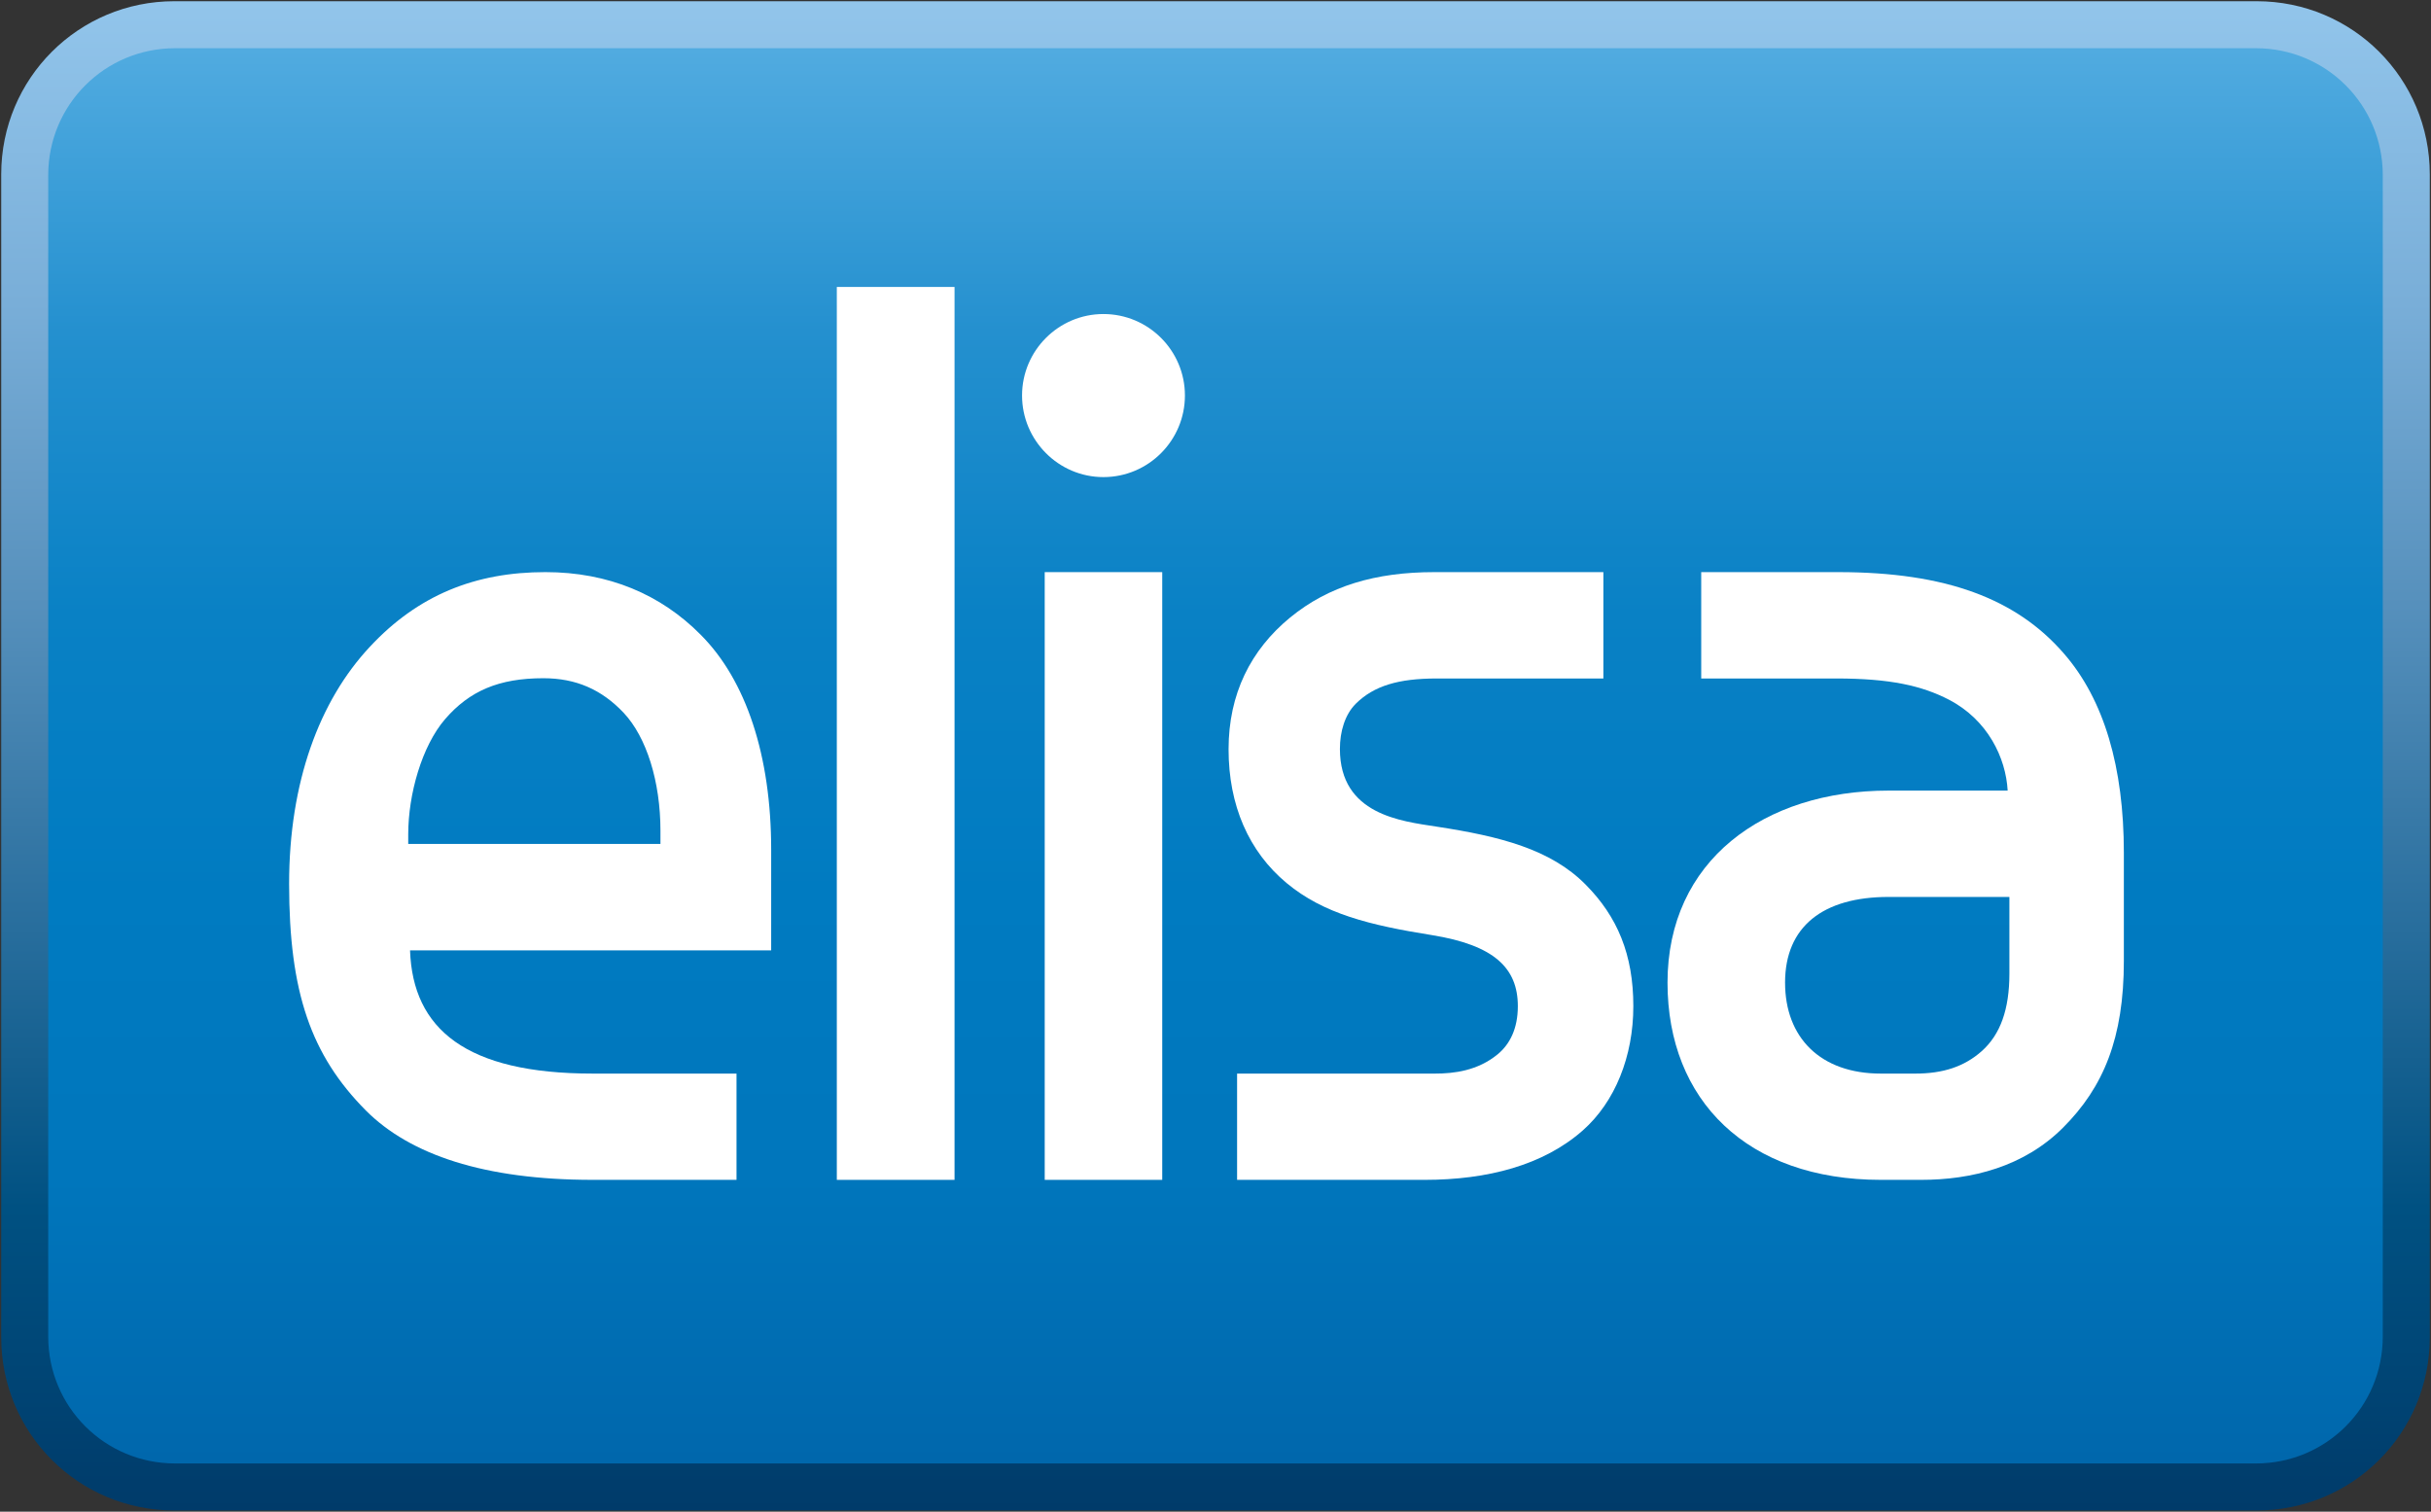
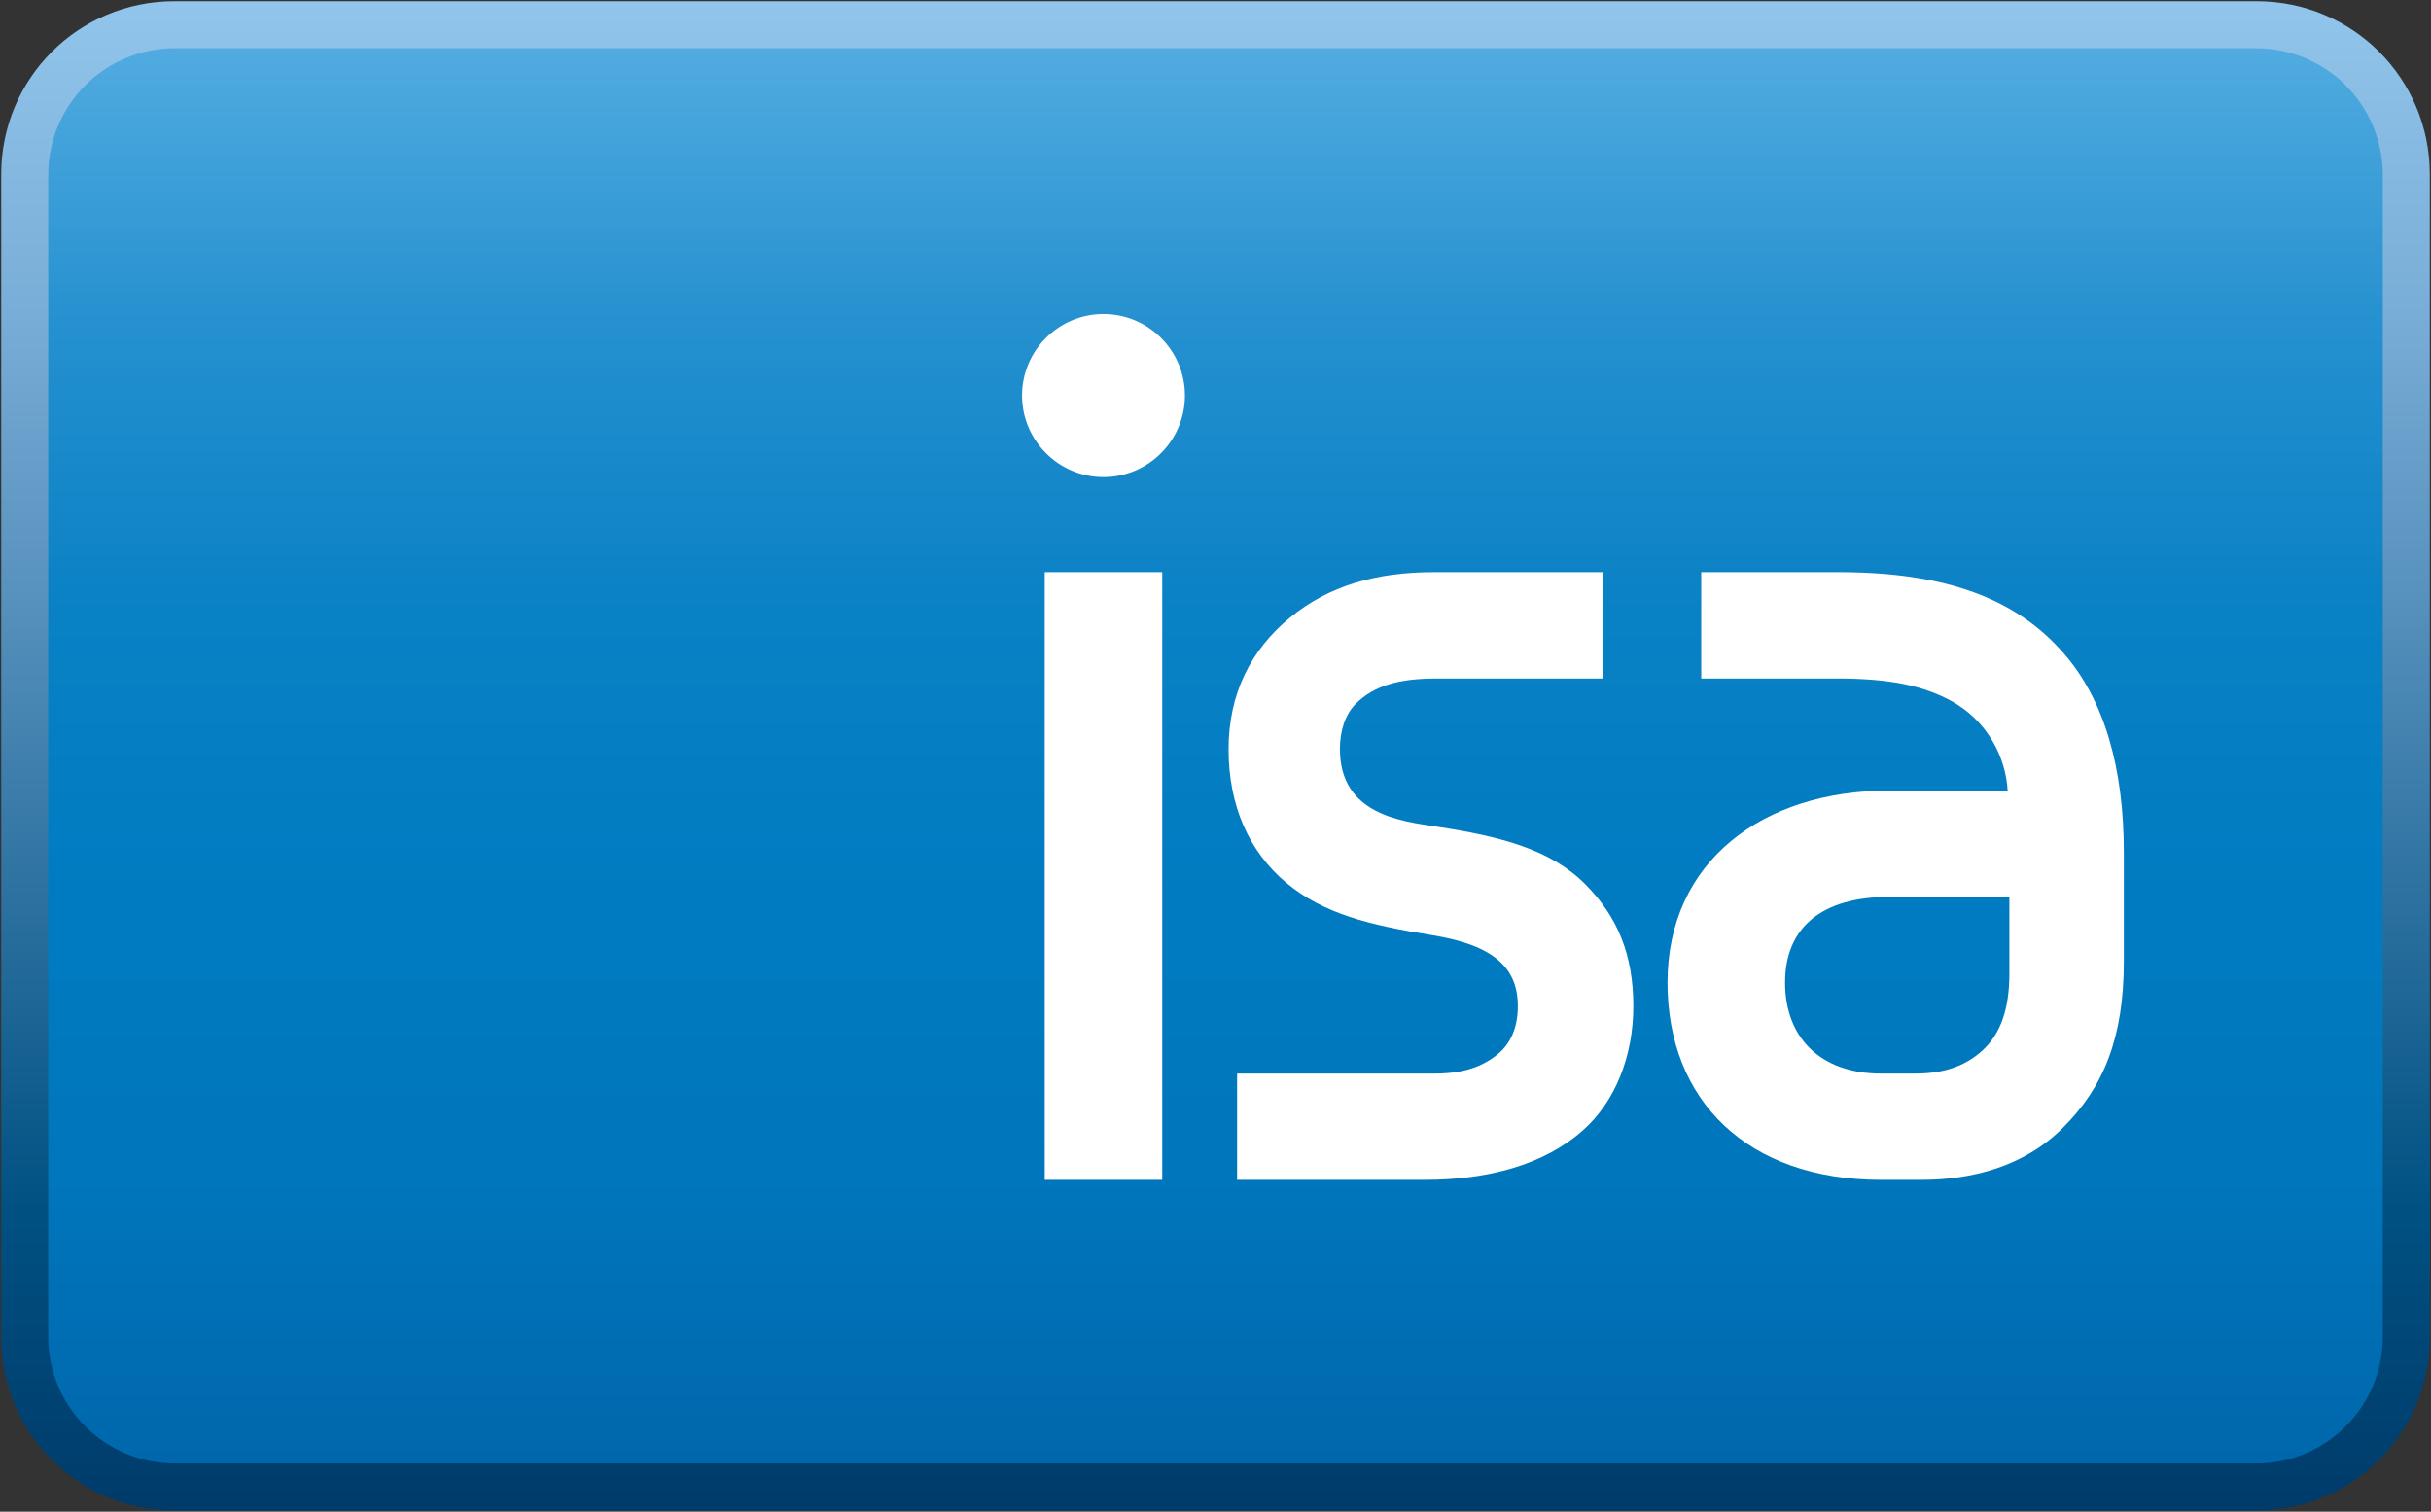
<svg xmlns="http://www.w3.org/2000/svg" xmlns:ns1="http://www.inkscape.org/namespaces/inkscape" xmlns:ns2="http://sodipodi.sourceforge.net/DTD/sodipodi-0.dtd" xmlns:xlink="http://www.w3.org/1999/xlink" width="1000" height="621.869" id="svg16311" version="1.1" ns1:version="0.48.2 r9819" ns2:docname="New document 4">
  <rect width="100%" height="100%" fill="#333333" stroke="none" />
  <defs id="defs16313">
    <linearGradient id="linearGradient16409">
      <stop id="stop16411" offset="0" style="stop-color:#51abe0;stop-opacity:1" />
      <stop style="stop-color:#2490cf;stop-opacity:1" offset="0.2" id="stop16413" />
      <stop style="stop-color:#0981c5;stop-opacity:1" offset="0.4" id="stop16415" />
      <stop style="stop-color:#007bc1;stop-opacity:1" offset="0.6" id="stop16417" />
      <stop style="stop-color:#0076bc;stop-opacity:1" offset="0.8" id="stop16419" />
      <stop id="stop16421" offset="1" style="stop-color:#0067ac;stop-opacity:1" />
    </linearGradient>
    <linearGradient id="linearGradient16385">
      <stop style="stop-color:#92c5eb;stop-opacity:1" offset="0" id="stop16387" />
      <stop id="stop16399" offset="0.2" style="stop-color:#79aed8;stop-opacity:1" />
      <stop id="stop16397" offset="0.4" style="stop-color:#5690bc;stop-opacity:1" />
      <stop id="stop16395" offset="0.6" style="stop-color:#2b709f;stop-opacity:1" />
      <stop id="stop16393" offset="0.8" style="stop-color:#005182;stop-opacity:1" />
      <stop style="stop-color:#003b6a;stop-opacity:1" offset="1" id="stop16389" />
    </linearGradient>
    <linearGradient ns1:collect="always" xlink:href="#linearGradient16385" id="linearGradient16391" x1="-112.46" y1="574.623" x2="-112.46" y2="1216.273" gradientUnits="userSpaceOnUse" gradientTransform="matrix(0.967,0,0,0.967,-4.509,40.035)" />
    <linearGradient ns1:collect="always" xlink:href="#linearGradient16409" id="linearGradient16407" x1="-114.204" y1="594.72" x2="-114.204" y2="1195.44" gradientUnits="userSpaceOnUse" gradientTransform="matrix(0.967,0,0,0.967,-4.509,40.035)" />
  </defs>
  <ns2:namedview id="base" pagecolor="#ffffff" bordercolor="#666666" borderopacity="1.0" ns1:pageopacity="0.0" ns1:pageshadow="2" ns1:zoom="0.2027753" ns1:cx="937.49032" ns1:cy="-633.41633" ns1:document-units="px" ns1:current-layer="layer1" showgrid="false" fit-margin-left="0.5" fit-margin-bottom="0.5" fit-margin-top="0.5" fit-margin-right="0.5" ns1:window-width="1068" ns1:window-height="1038" ns1:window-x="852" ns1:window-y="-17" ns1:window-maximized="0">
    <ns1:grid type="xygrid" id="grid16359" empspacing="5" visible="true" enabled="true" snapvisiblegridlinesonly="true" />
  </ns2:namedview>
  <g ns1:label="Layer 1" ns1:groupmode="layer" id="layer1" transform="translate(137.5,-594.993)">
    <path style="fill:url(#linearGradient16391);fill-opacity:1;fill-rule:evenodd;stroke:none" d="m -65.783,595.493 856.565,0 c 39.454,0 71.217,31.763 71.217,71.217 l 0,478.435 c 0,39.454 -31.763,71.217 -71.217,71.217 l -856.565,0 C -105.237,1216.362 -137,1184.599 -137,1145.145 l 0,-478.435 c 0,-39.454 31.763,-71.217 71.217,-71.217 z" id="rect16379" ns1:connector-curvature="0" />
    <path style="fill:url(#linearGradient16407);fill-opacity:1;fill-rule:evenodd;stroke:none" d="m -65.479,614.835 855.958,0 c 28.907,0 52.179,23.272 52.179,52.179 l 0,477.827 c 0,28.907 -23.272,52.179 -52.179,52.179 l -855.958,0 c -28.907,0 -52.179,-23.272 -52.179,-52.179 l 0,-477.827 c 0,-28.907 23.272,-52.179 52.179,-52.179 z" id="rect16375" ns1:connector-curvature="0" />
    <g id="g16361" transform="matrix(13.545,0,0,13.545,-3229.74,-5226.728)" style="fill:#ffffff">
      <g style="fill:#ffffff" transform="matrix(1.25,0,0,-1.25,237.074,456.648)" id="g12363">
-         <path id="path12365" style="fill:#ffffff;fill-opacity:1;fill-rule:nonzero;stroke:none" d="m 0,0 c 0,-2.639 0.532,-4.162 1.863,-5.506 1.075,-1.079 2.884,-1.687 5.511,-1.687 l 3.496,0 0,2.582 -3.496,0 c -3.071,0 -4.37,1.079 -4.436,2.994 l 8.774,0 0,2.447 c 0,2.284 -0.61,4.119 -1.714,5.223 C 9.034,7.027 7.765,7.573 6.226,7.573 4.529,7.573 3.136,7.02 1.962,5.759 0.734,4.446 0,2.465 0,0 m 2.894,1.202 c 0,0.976 0.332,2.143 0.894,2.797 0.595,0.689 1.31,0.996 2.389,0.996 0.792,0 1.415,-0.273 1.952,-0.841 0.554,-0.59 0.893,-1.667 0.893,-2.865 l 0,-0.321 -6.128,0" ns1:connector-curvature="0" />
-       </g>
+         </g>
      <g style="fill:#ffffff" transform="matrix(1.25,0,0,-1.25,257.19,438.521)" id="g12367">
-         <path id="path12369" style="fill:#ffffff;fill-opacity:1;fill-rule:nonzero;stroke:none" d="m 0,0 -2.786,0 0,-21.695 2.86,0 0,21.695" ns1:connector-curvature="0" />
-       </g>
+         </g>
      <g style="fill:#ffffff" transform="matrix(1.25,0,0,-1.25,263.505,447.182)" id="g12371">
        <path id="path12373" style="fill:#ffffff;fill-opacity:1;fill-rule:nonzero;stroke:none" d="m 0,0 -2.787,0 0,-14.766 2.855,0 0,14.766" ns1:connector-curvature="0" />
      </g>
      <g style="fill:#ffffff" transform="matrix(1.25,0,0,-1.25,259.333,441.817)" id="g12375">
        <path id="path12377" style="fill:#ffffff;fill-opacity:1;fill-rule:nonzero;stroke:none" d="m 0,0 c 0,-1.092 0.888,-1.983 1.977,-1.983 1.094,0 1.98,0.891 1.98,1.983 0,1.091 -0.886,1.979 -1.98,1.979 C 0.888,1.979 0,1.091 0,0" ns1:connector-curvature="0" />
      </g>
      <g style="fill:#ffffff" transform="matrix(1.25,0,0,-1.25,279.959,447.182)" id="g12379">
        <path id="path12381" style="fill:#ffffff;fill-opacity:1;fill-rule:nonzero;stroke:none" d="m 0,0 0,-2.584 3.279,0 c 1.306,0 2.083,-0.174 2.746,-0.519 0.937,-0.491 1.376,-1.407 1.42,-2.205 l -2.893,0 c -3.032,0 -5.371,-1.704 -5.371,-4.666 0,-2.861 1.938,-4.792 5.183,-4.792 l 0.977,0 c 1.231,0 2.495,0.316 3.448,1.267 0.986,0.986 1.479,2.177 1.479,4.053 l 0,2.632 c 0,2.062 -0.476,3.715 -1.461,4.841 C 7.653,-0.645 5.944,0 3.332,0 L 0,0 z m 2.037,-9.974 c 0,1.363 0.922,2.082 2.515,2.082 l 2.935,0 0,-1.863 c 0,-0.873 -0.221,-1.479 -0.668,-1.88 -0.431,-0.384 -0.95,-0.549 -1.619,-0.549 l -0.836,0 c -1.47,0 -2.327,0.877 -2.327,2.21" ns1:connector-curvature="0" />
      </g>
      <g style="fill:#ffffff" transform="matrix(1.25,0,0,-1.25,271.851,447.182)" id="g12383">
        <path id="path12385" style="fill:#ffffff;fill-opacity:1;fill-rule:nonzero;stroke:none" d="m 0,0 c -1.426,0 -2.562,-0.335 -3.499,-1.101 -0.963,-0.79 -1.498,-1.862 -1.498,-3.203 0,-1.358 0.488,-2.485 1.412,-3.252 0.898,-0.746 2.014,-1.022 3.532,-1.264 1.502,-0.243 2.084,-0.794 2.084,-1.726 0,-0.546 -0.195,-0.926 -0.49,-1.169 -0.488,-0.401 -1.06,-0.469 -1.528,-0.469 l -4.803,0 0,-2.582 4.552,0 c 1.542,0 2.893,0.359 3.848,1.202 0.785,0.694 1.227,1.801 1.227,3.018 0,1.251 -0.385,2.176 -1.162,2.957 -0.846,0.854 -2.067,1.169 -3.621,1.406 -0.854,0.132 -2.346,0.29 -2.346,1.887 0,0.427 0.123,0.834 0.383,1.096 0.443,0.441 1.046,0.616 1.97,0.616 l 4.048,0 0,2.584" ns1:connector-curvature="0" />
      </g>
    </g>
  </g>
</svg>